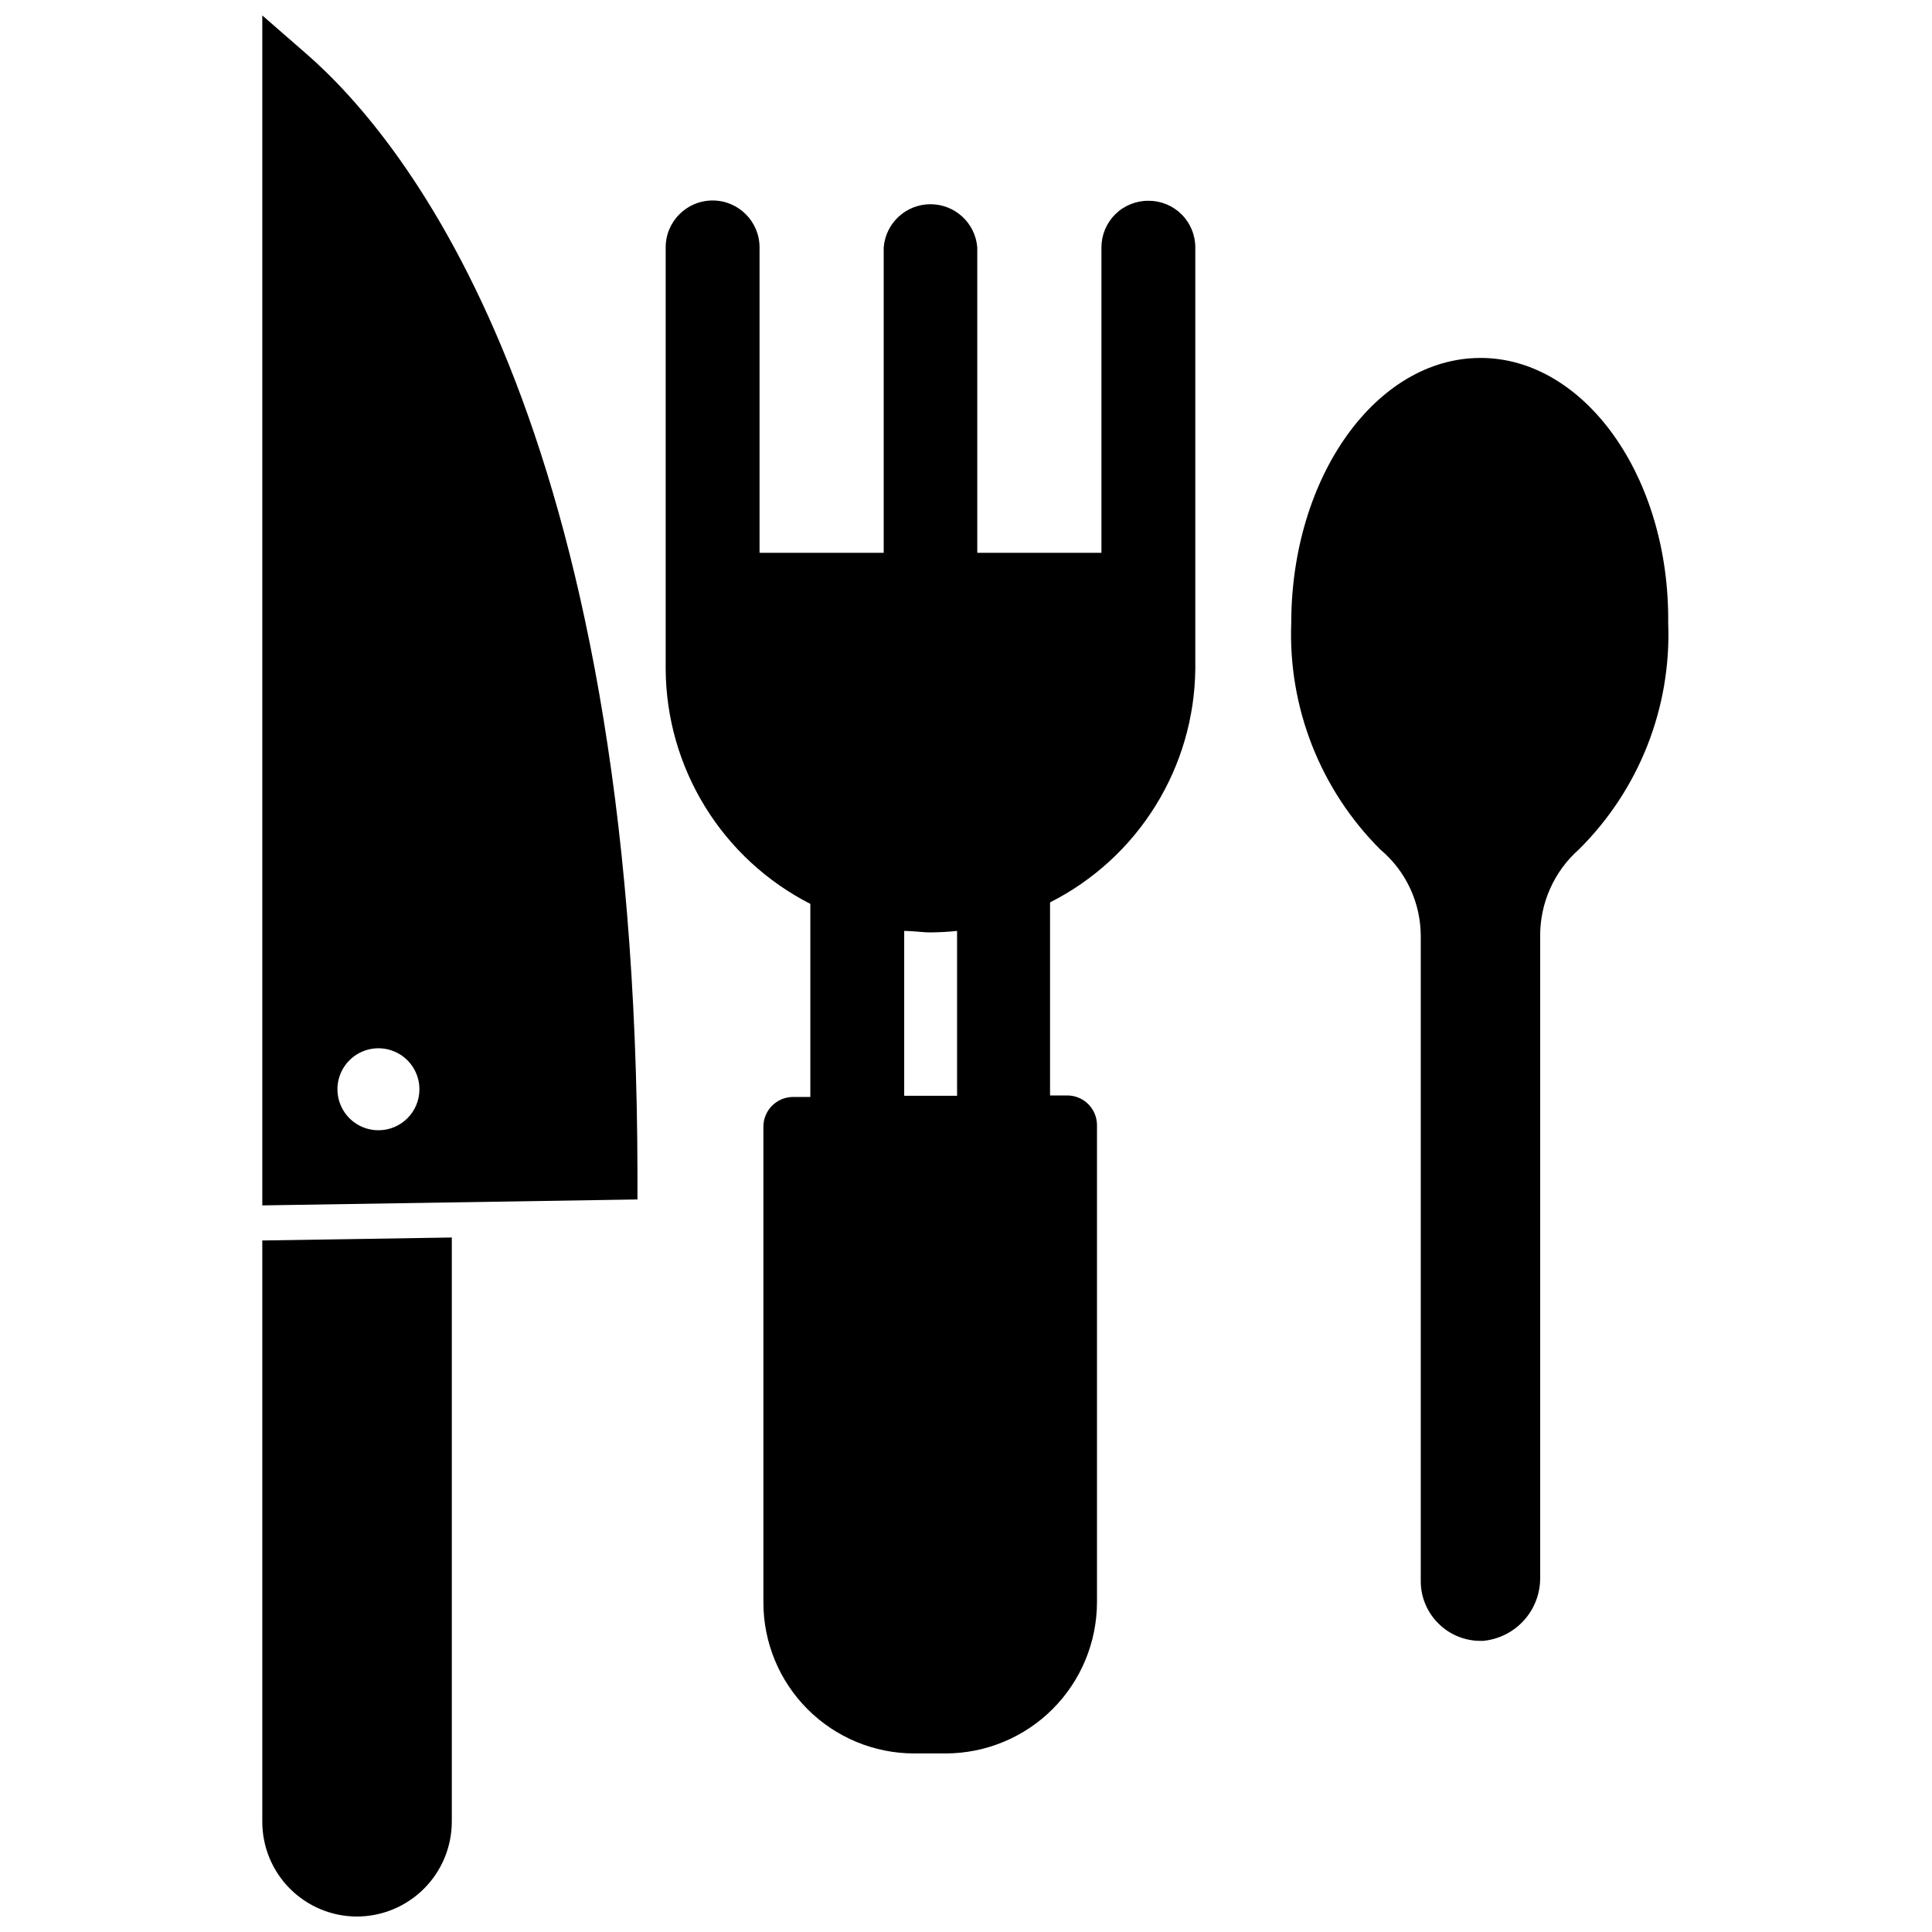
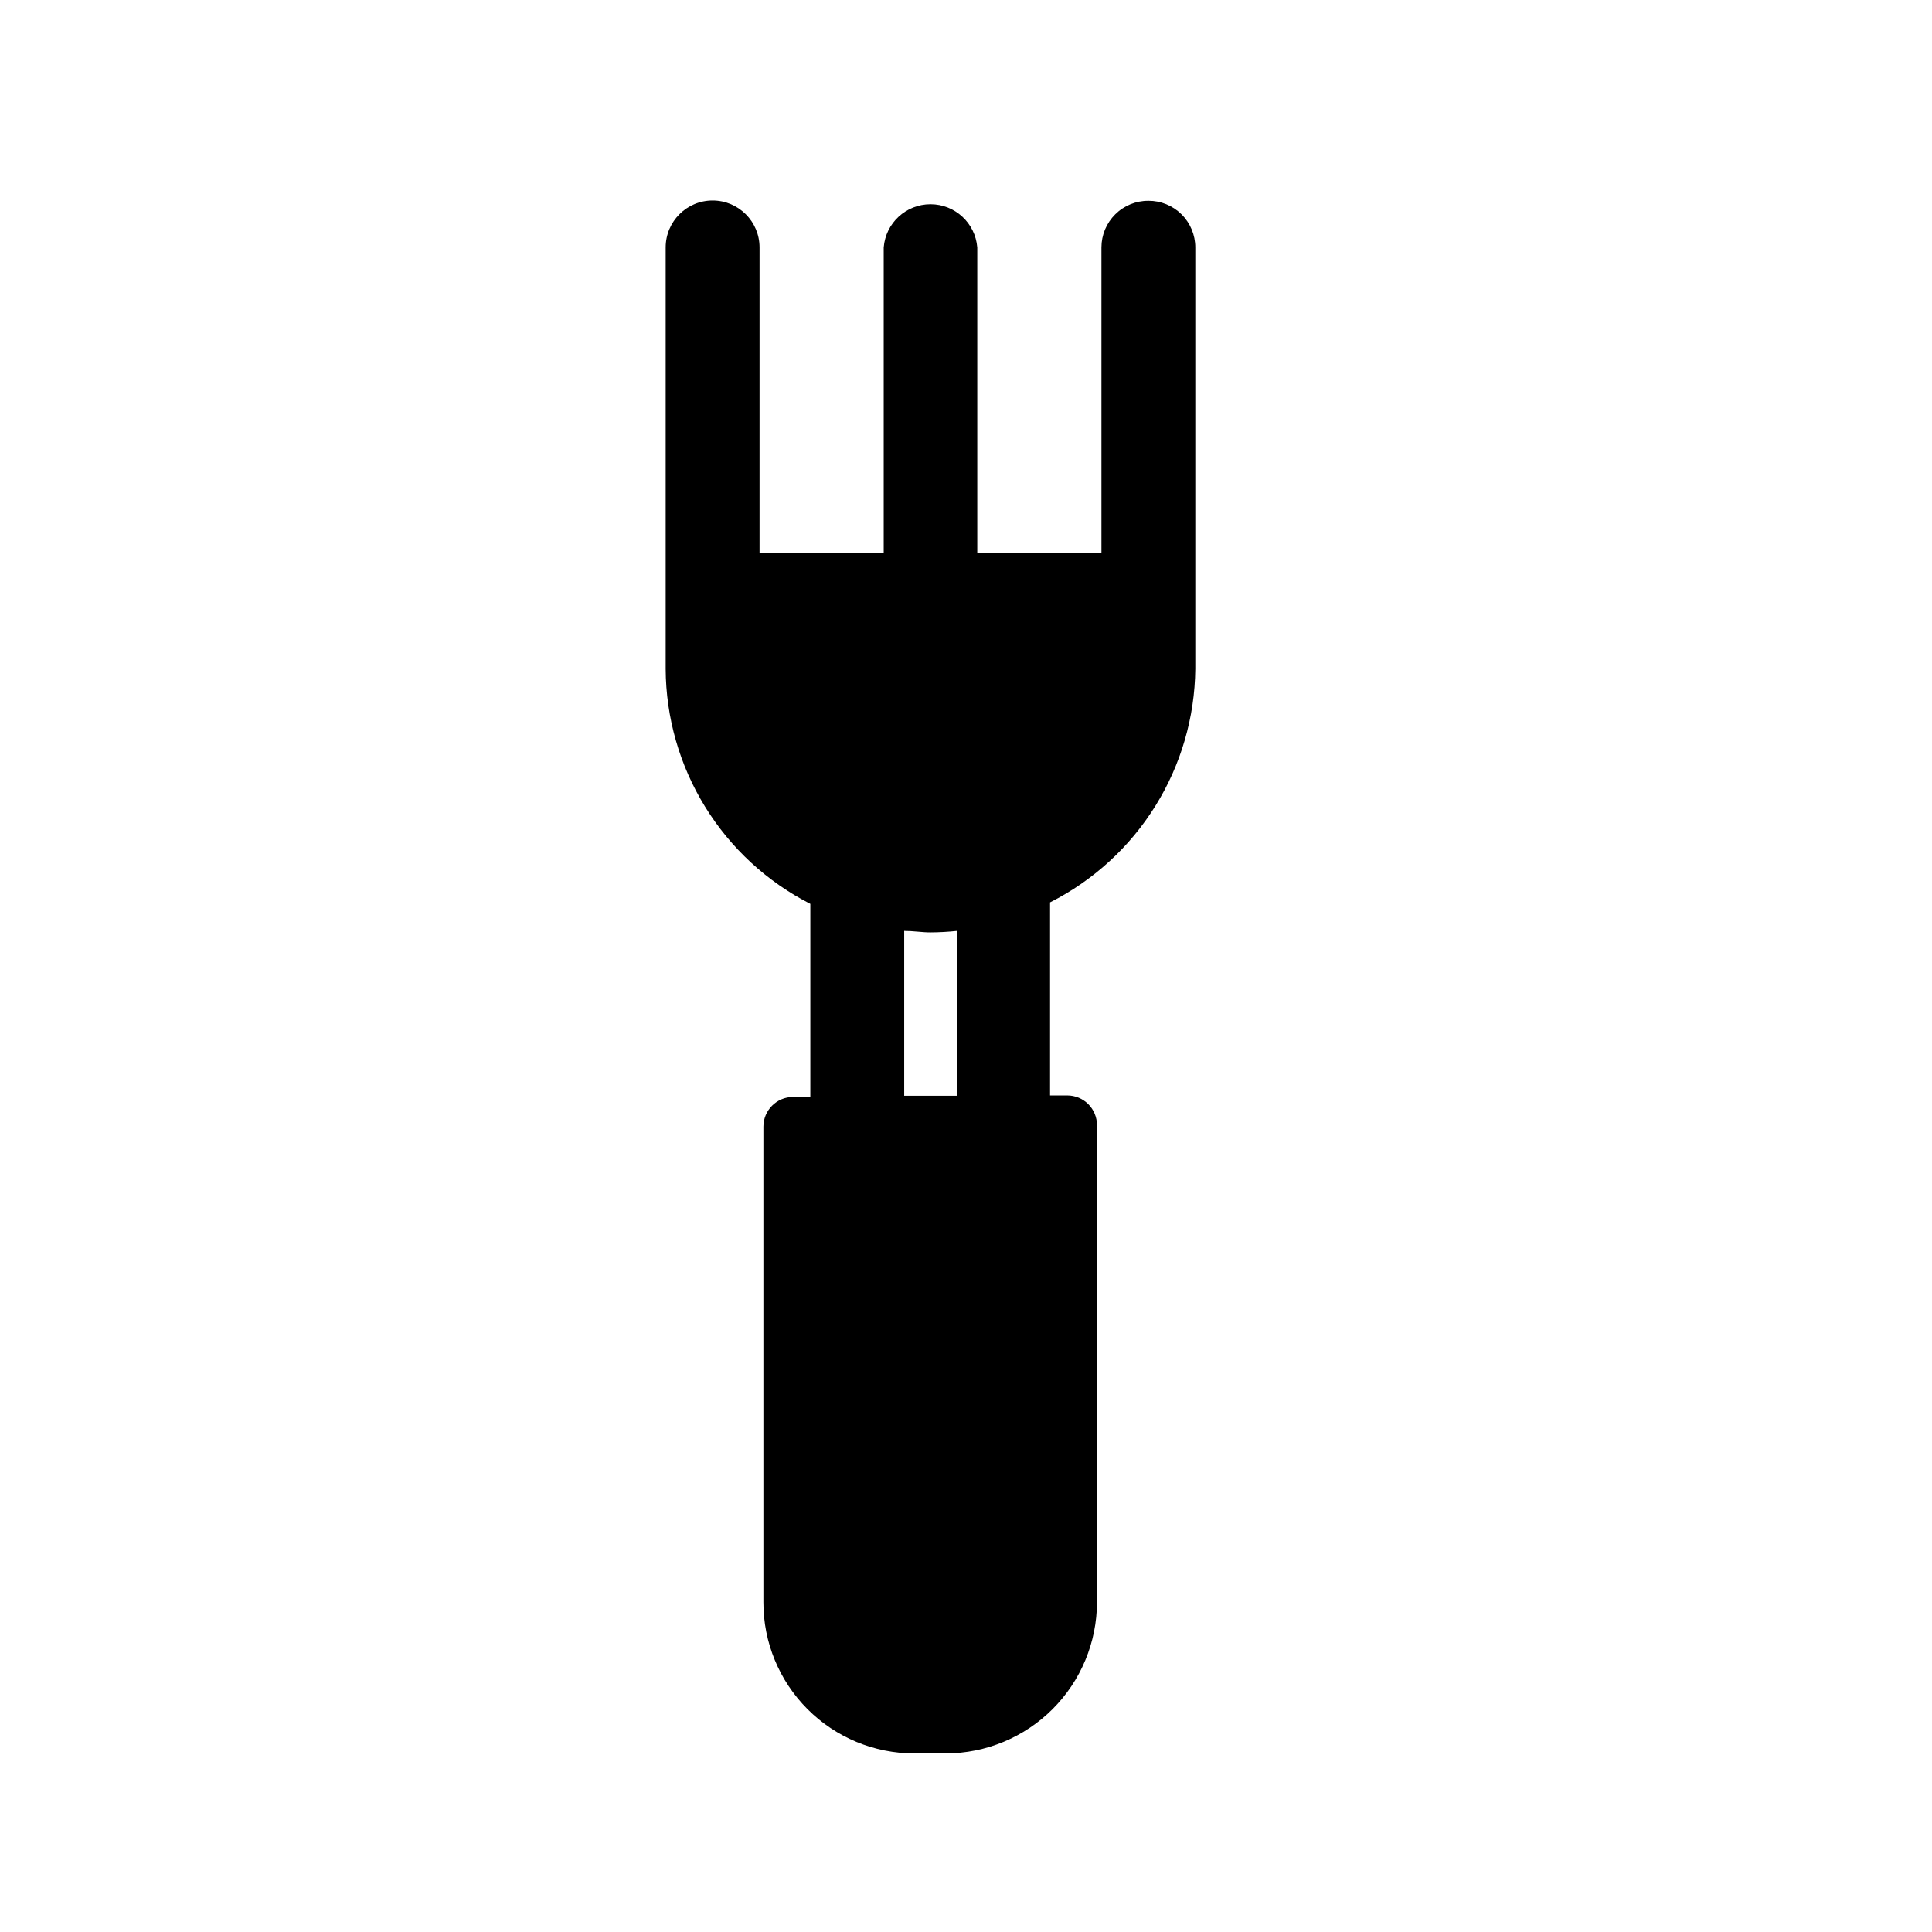
<svg xmlns="http://www.w3.org/2000/svg" width="800px" height="800px" version="1.1" viewBox="144 144 512 512">
  <defs>
    <clipPath id="b">
-       <path d="m213 148.09h100v315.91h-100z" />
-     </clipPath>
+       </clipPath>
    <clipPath id="a">
      <path d="m213 471h51v180.9h-51z" />
    </clipPath>
  </defs>
  <g clip-path="url(#b)">
    <path d="m225.08 158.17-11.57-10.078v315.35l99.422-1.574v-6.769c-0.234-199.32-61.559-274.1-87.852-296.93zm19.207 285.36c-4.394 0-8.355-2.648-10.035-6.707-1.684-4.059-0.754-8.73 2.356-11.84 3.106-3.106 7.777-4.035 11.836-2.352 4.062 1.68 6.707 5.641 6.707 10.035 0 6-4.863 10.863-10.863 10.863z" />
  </g>
  <g clip-path="url(#a)">
-     <path d="m213.51 626.79c0 6.644 2.633 13.02 7.324 17.727 4.695 4.707 11.062 7.363 17.707 7.383 6.668 0 13.062-2.641 17.785-7.348 4.723-4.707 7.387-11.098 7.406-17.762v-154.84l-50.223 0.789z" />
-   </g>
+     </g>
  <path d="m448.33 197.21c-3.289-0.02-6.453 1.273-8.789 3.594-2.336 2.32-3.648 5.473-3.648 8.766v80.926h-32.906v-80.926c-0.516-6.465-5.91-11.449-12.398-11.449-6.484 0-11.883 4.984-12.398 11.449v80.926h-32.902v-80.926c0-6.871-5.57-12.438-12.438-12.438-6.871 0-12.438 5.566-12.438 12.438v111.7c0.062 12.898 3.672 25.527 10.434 36.512 6.762 10.984 16.414 19.895 27.902 25.758v51.168h-4.566c-4.348 0-7.871 3.523-7.871 7.871v126.03c-0.023 10.621 4.184 20.812 11.684 28.328 7.5 7.516 17.684 11.742 28.305 11.742h8.344c10.621-0.023 20.801-4.25 28.312-11.762 7.508-7.508 11.734-17.688 11.758-28.309v-126.43c0-2.086-0.832-4.09-2.305-5.566-1.477-1.477-3.481-2.305-5.566-2.305h-4.566v-51.168c11.469-5.797 21.125-14.633 27.91-25.547 6.789-10.91 10.449-23.477 10.582-36.328v-111.7c0-3.293-1.312-6.445-3.648-8.766-2.332-2.32-5.496-3.613-8.789-3.594zm-50.695 237.18h-14.012v-43.688c2.363 0 4.723 0.395 7.008 0.395l-0.004-0.004c2.344-0.012 4.68-0.145 7.008-0.391z" />
-   <path d="m536.34 238.86c-27.629 0-50.145 31.488-50.145 70.297h-0.004c-0.82 22.41 7.738 44.148 23.617 59.984 6.793 5.703 10.711 14.117 10.707 22.984v170.82c-0.027 4.301 1.711 8.426 4.801 11.414 2.945 2.879 6.902 4.492 11.023 4.488h0.707c4.188-0.398 8.074-2.359 10.875-5.5 2.805-3.137 4.316-7.219 4.238-11.426v-169.8c-0.062-8.816 3.699-17.23 10.312-23.062 15.922-15.809 24.488-37.566 23.617-59.984 0.395-38.652-22.121-70.219-49.75-70.219z" />
</svg>